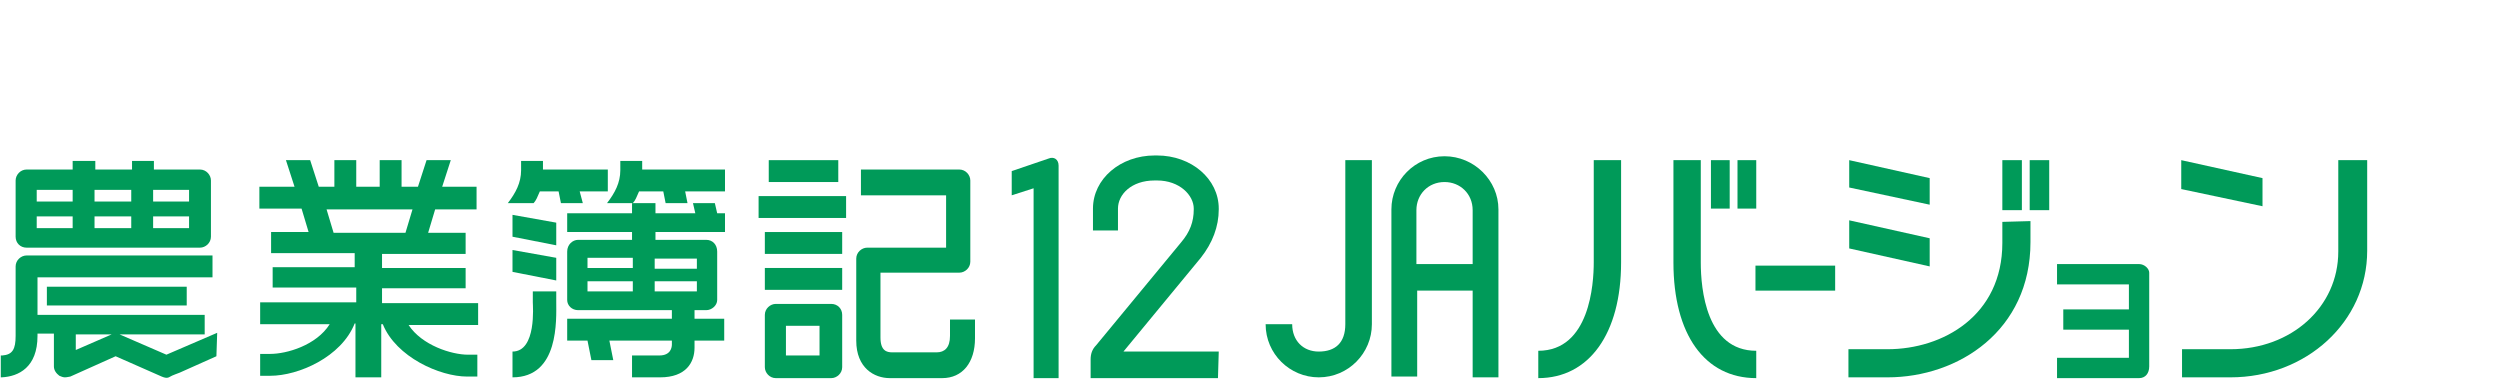
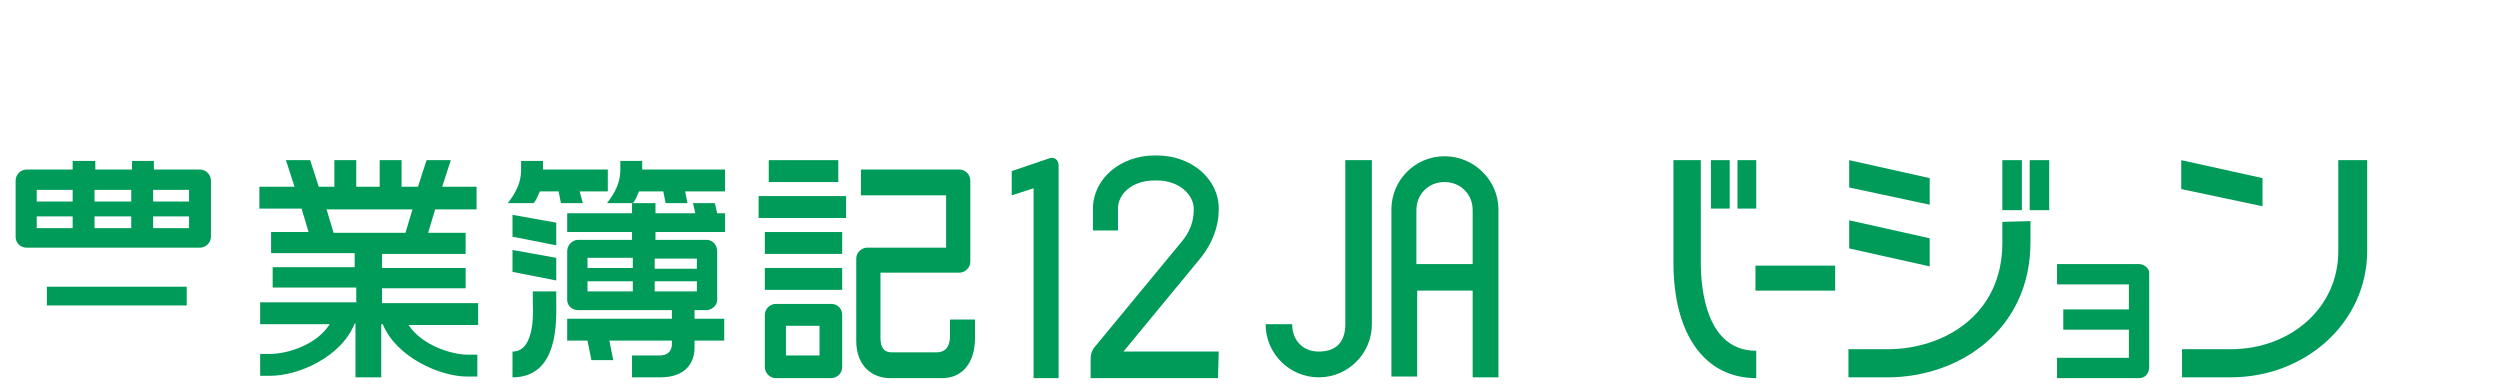
<svg xmlns="http://www.w3.org/2000/svg" version="1.1" id="レイヤー_1" x="0px" y="0px" viewBox="0 0 320 50" style="enable-background:new 0 0 320 50;" xml:space="preserve">
  <style type="text/css">
	.st0{fill:#009A59;}
</style>
  <g>
    <g>
      <g>
        <path class="st0" d="M263.3,33.8c0,0.4,0,2.2,0,2.6c0.5,0,9.2,0,9.2,0v3.2c0,0-7.9,0-8.4,0c0,0.4,0,2.2,0,2.6c0.5,0,8.4,0,8.4,0     v3.6c0,0-8.7,0-9.2,0c0,0.4,0,2.2,0,2.6c0.5,0,10.5,0,10.5,0c0.8,0,1.3-0.6,1.3-1.5v-12c0-0.5-0.6-1.1-1.3-1.1     C273.8,33.8,263.8,33.8,263.3,33.8z" />
      </g>
      <g>
        <g>
          <rect x="219" y="20.5" class="st0" width="2.4" height="6.2" />
        </g>
        <g>
          <rect x="222.4" y="20.5" class="st0" width="2.4" height="6.2" />
        </g>
      </g>
      <g>
        <path class="st0" d="M184.9,20c-3.8,0-6.8,3.1-6.8,6.8v21.4h3.3v-11h7.1v11.1h3.3V26.8C191.8,23.1,188.7,20,184.9,20z      M181.3,33.8v-6.9c0-2,1.5-3.6,3.6-3.6c2,0,3.6,1.5,3.6,3.6v6.9H181.3z" />
        <g>
          <path class="st0" d="M172.2,20.5v21c0,2.4-1.3,3.5-3.4,3.5c-2,0-3.4-1.4-3.4-3.5H162c0,3.8,3.1,6.8,6.8,6.8      c3.8,0,6.8-3.1,6.8-6.8v-21H172.2z" />
        </g>
      </g>
      <g>
-         <path class="st0" d="M204,20.5v13.1c0,2.7-0.5,11.3-7.1,11.3v3.5c6.5,0,10.6-5.7,10.6-14.8V20.5H204z" />
-       </g>
+         </g>
      <g>
        <path class="st0" d="M214.2,20.5v13.1c0,9.2,4,14.8,10.6,14.8v-3.5c-6.4,0-7.1-7.9-7.1-11.3V20.5H214.2z" />
      </g>
      <g>
        <g>
          <rect x="256.3" y="20.5" class="st0" width="2.5" height="6.4" />
        </g>
        <g>
          <rect x="259.8" y="20.5" class="st0" width="2.5" height="6.4" />
        </g>
      </g>
      <g>
        <polygon class="st0" points="236.7,24 247,26.2 247,22.8 236.7,20.5    " />
      </g>
      <g>
        <polygon class="st0" points="236.7,31.8 247,34.1 247,30.5 236.7,28.2    " />
      </g>
      <g>
        <path class="st0" d="M256.3,28.4v2.7c0,9.3-7.6,13.6-14.7,13.6h-5v3.6h5c9.1,0,18.3-6,18.3-17.3v-2.7L256.3,28.4L256.3,28.4z" />
      </g>
      <polygon class="st0" points="289.6,22.8 279.2,20.5 279.2,24.2 289.6,26.4   " />
      <g>
        <path class="st0" d="M299.3,20.5v11.7c0,7.1-6,12.5-13.8,12.5h-6.2v3.6h6.2c9.7,0,17.5-7.1,17.5-16.2V20.5H299.3z" />
      </g>
      <rect x="224.7" y="34" class="st0" width="10.2" height="3.2" />
    </g>
  </g>
  <g>
    <g>
      <g>
        <path class="st0" d="M3.4,31.7h22.2c0.7,0,1.4-0.6,1.4-1.4v-7.2c0-0.7-0.6-1.4-1.4-1.4h-5.9v-1.1h-2.8v1.1h-4.7v-1.1H9.3v1.1H3.4     c-0.8,0-1.4,0.7-1.4,1.4v7.2C2,31.1,2.6,31.7,3.4,31.7z M19.6,24.3h4.6v1.5h-4.6V24.3z M19.6,27.7h4.6v1.5h-4.6V27.7z M12.1,24.3     h4.7v1.5h-4.7C12.1,25.8,12.1,24.3,12.1,24.3z M12.1,27.7h4.7v1.5h-4.7C12.1,29.2,12.1,27.7,12.1,27.7z M4.7,24.3h4.6v1.5H4.7     V24.3z M4.7,27.7h4.6v1.5H4.7V27.7z" />
        <rect x="6" y="36.7" class="st0" width="17.9" height="2.4" />
-         <path class="st0" d="M27.8,42.6l-6.5,2.8l-6-2.6h10.9v-2.5H4.8v-4.8c2.5,0,22.4,0,22.4,0v-2.8H3.4c-0.7,0-1.4,0.6-1.4,1.4V43     c0,1.7-0.4,2.4-1.7,2.5c-0.1,0-0.2,0-0.2,0v2.8h0.1C2.4,48.2,4.8,47,4.8,43c0,0,0-0.1,0-0.3h2.1v4.2c0,0.5,0.3,0.9,0.7,1.2     c0.2,0.1,0.5,0.2,0.7,0.2c0.3,0,0.6-0.1,0.7-0.1c0.2-0.1,5.8-2.6,5.8-2.6l5.9,2.6c0.7,0.3,0.9,0.1,1.1,0c0.1-0.1,1.2-0.5,1.2-0.5     l4.7-2.1L27.8,42.6z M9.7,44.8v-2h4.6L9.7,44.8L9.7,44.8z" />
      </g>
      <path class="st0" d="M59.9,45.4c-2.1,0-5.9-1.2-7.6-3.8h8.9v-2.8H48.9v-1.9h10.7v-2.6H48.9v-1.8h10.7v-2.7h-4.8l0.9-3H61v-2.9    h-4.4l1.1-3.4h-3.1l-1.1,3.4h-2.1v-3.4h-2.8v3.4h-3v-3.4h-2.8v3.4h-2l-1.1-3.4h-3.1l1.1,3.4h-4.5v2.8h5.4l0.9,3h-4.8v2.7h10.7v1.8    H34.9v2.6h10.7v1.9H33.3v2.8h8.9c-1.7,2.7-5.5,3.8-7.6,3.8h-1.3v2.8h1.3c3.6,0,9.1-2.4,10.8-6.7h0.1v6.9h3.3v-6.8H49    c1.7,4.2,7.3,6.7,10.8,6.7h1.3v-2.8C61.1,45.4,59.9,45.4,59.9,45.4z M42.7,29.8l-0.9-3h11l-0.9,3H42.7z" />
      <g>
        <path class="st0" d="M110.2,21.7V25c0,0,8.6,0,10.9,0c0,1.7,0,4.9,0,6.7c-2.2,0-10.1,0-10.1,0c-0.7,0-1.4,0.6-1.4,1.4v10.5     c0,3.5,2.3,4.8,4.3,4.8h6.7c2.6,0,4.2-2,4.2-5.1v-2.4h-3.2V43c0,1.5-0.7,2.1-1.7,2.1h-5.7c-0.7,0-1.5-0.2-1.5-1.9     c0,0,0-6.2,0-8.3c2.2,0,10.1,0,10.1,0c0.7,0,1.4-0.6,1.4-1.4V23.1c0-0.7-0.6-1.4-1.4-1.4C122.9,21.7,110.2,21.7,110.2,21.7z" />
        <g>
          <rect x="98.4" y="20.5" class="st0" width="8.9" height="2.8" />
          <path class="st0" d="M99.3,38.9c-0.7,0-1.4,0.6-1.4,1.4V47c0,0.7,0.6,1.4,1.4,1.4h7.1c0.7,0,1.4-0.6,1.4-1.4v-6.7      c0-0.8-0.6-1.4-1.4-1.4H99.3z M104.9,41.7c0,1.3,0,2.6,0,3.8c-1.3,0-3,0-4.3,0c0-1.3,0-2.6,0-3.8      C102.1,41.7,103.6,41.7,104.9,41.7z" />
          <rect x="97.1" y="25.1" class="st0" width="11.2" height="2.8" />
          <rect x="97.9" y="29.7" class="st0" width="9.9" height="2.8" />
          <rect x="97.9" y="34.3" class="st0" width="9.9" height="2.8" />
        </g>
      </g>
      <g>
        <path class="st0" d="M68.2,38.7c0,0.4,0.5,6.3-2.6,6.3v3.3c6,0,5.6-7.4,5.6-9.7v-1.3h-3V38.7z" />
        <polygon class="st0" points="65.6,34.8 71.2,35.9 71.2,33 65.6,32    " />
        <polygon class="st0" points="65.6,30.3 71.2,31.4 71.2,28.5 65.6,27.5    " />
        <path class="st0" d="M91.8,27.3L91.5,26h-2.8l0.3,1.3h-0.1h-5V26h-3v1.3h-8.3v2.4h8.3v1H74c-0.7,0-1.4,0.6-1.4,1.5v6.2     c0,0.7,0.6,1.3,1.4,1.3h12v1.1H72.6v2.8h2.6l0.5,2.5h2.8L78,43.6h8v0.5c0,0.3-0.1,1.4-1.6,1.4h-3.5v2.8h3.6     c3.3,0,4.4-1.9,4.4-3.8v-0.9h3.8v-2.8h-3.8v-1.1h1.5c0.7,0,1.4-0.6,1.4-1.3v-6.2c0-0.9-0.6-1.5-1.4-1.5h-6.5v-1h8.9v-2.4     C92.7,27.3,91.8,27.3,91.8,27.3z M81,37.3h-5.8V36H81V37.3z M81,34.3h-5.8V33H81V34.3z M89.2,37.3h-5.4V36h5.4V37.3z M89.2,33.1     v1.3h-5.4v-1.3H89.2z" />
        <path class="st0" d="M74.2,24.5h3.6v-2.8h-8.3v-1.1h-2.8v1.2c0,1.6-0.7,2.9-1.7,4.2h3.3c0.3-0.3,0.5-0.8,0.8-1.5h2.4l0.3,1.5h2.8     L74.2,24.5z" />
        <path class="st0" d="M82.2,21.7v-1.1h-2.8v1.2c0,1.6-0.7,2.9-1.7,4.2H81c0.3-0.3,0.5-0.8,0.8-1.5h3.1l0.3,1.5H88l-0.3-1.5h5.1     v-2.8H82.2z" />
      </g>
    </g>
    <path class="st0" d="M135.5,48.4h-3.2V24.1l-2.8,0.9v-3.1l4.7-1.6c0.7-0.3,1.3,0.1,1.3,0.9V48.4L135.5,48.4z" />
    <path class="st0" d="M155.9,48.4h-16.3V46c0-0.7,0.2-1.3,0.7-1.8L151.2,31c1.1-1.3,1.6-2.6,1.6-4.2v-0.1c0-1.7-1.8-3.6-4.7-3.6   h-0.3c-3,0-4.7,1.8-4.7,3.6v2.8h-3.2v-2.8c0-3.8,3.5-6.8,7.9-6.8h0.3c4.4,0,7.9,3,7.9,6.8v0.1c0,2.2-0.8,4.3-2.3,6.2l-9.9,12H156   L155.9,48.4L155.9,48.4z" />
  </g>
</svg>